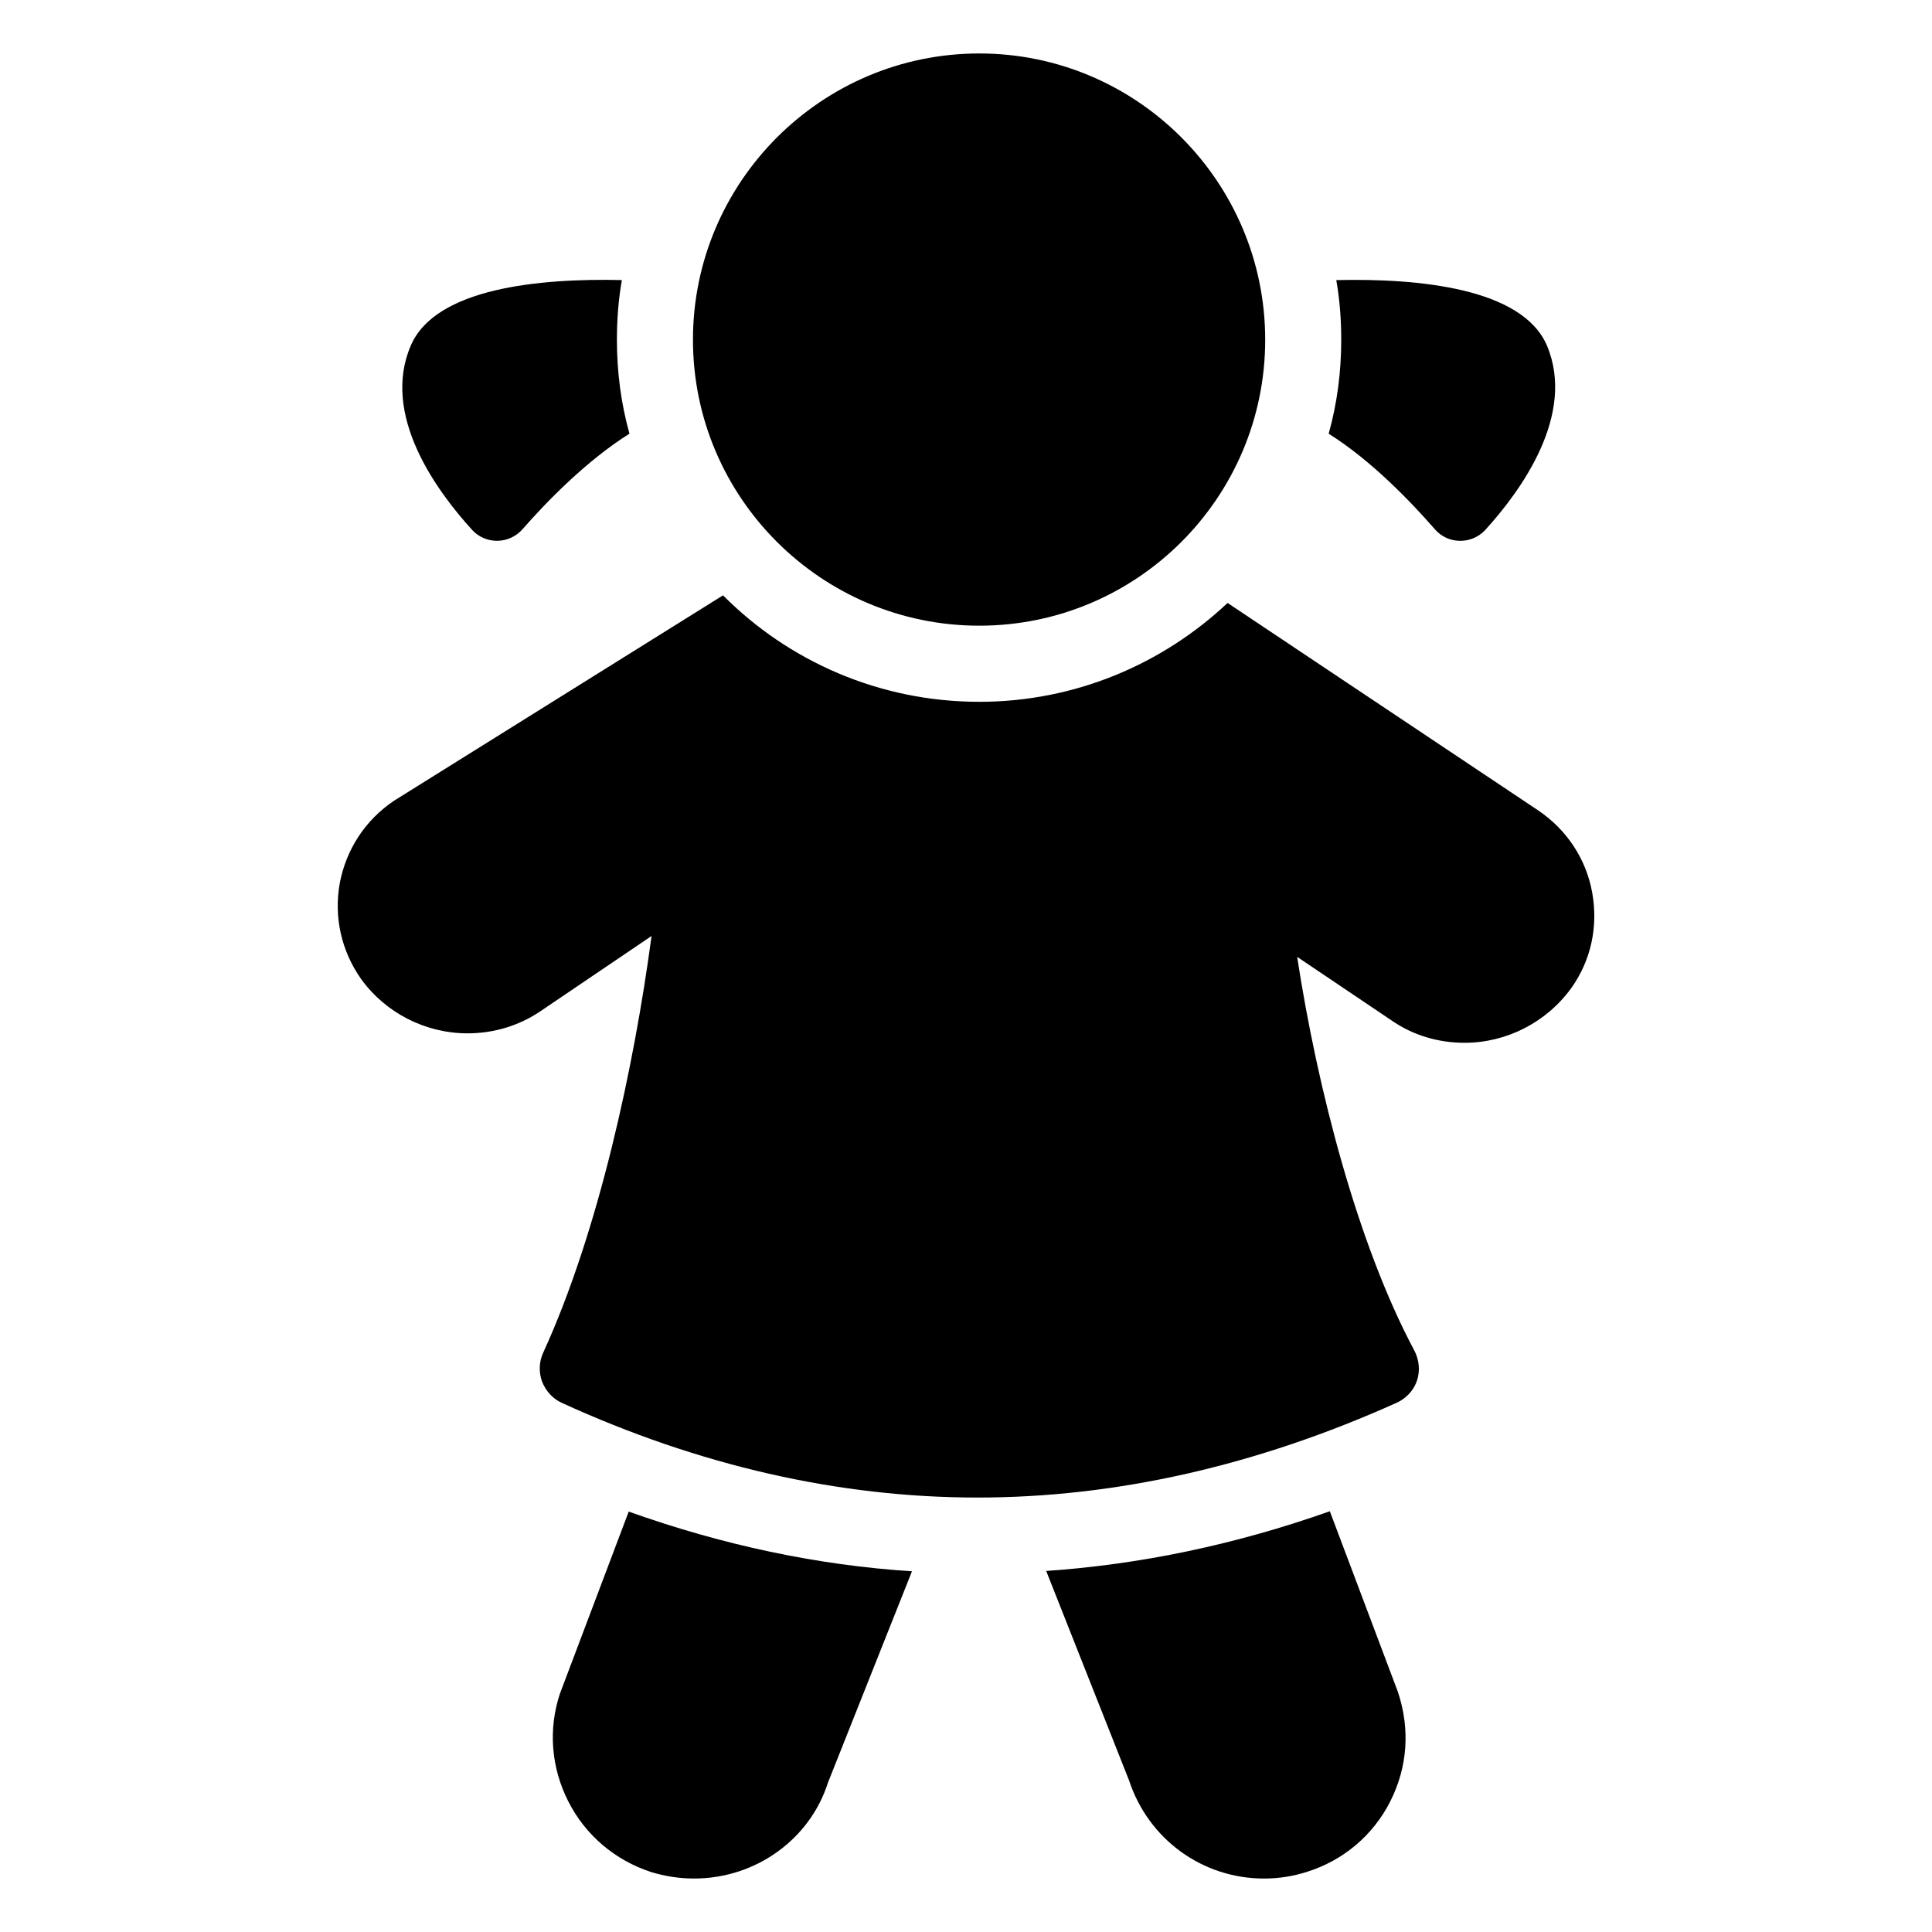
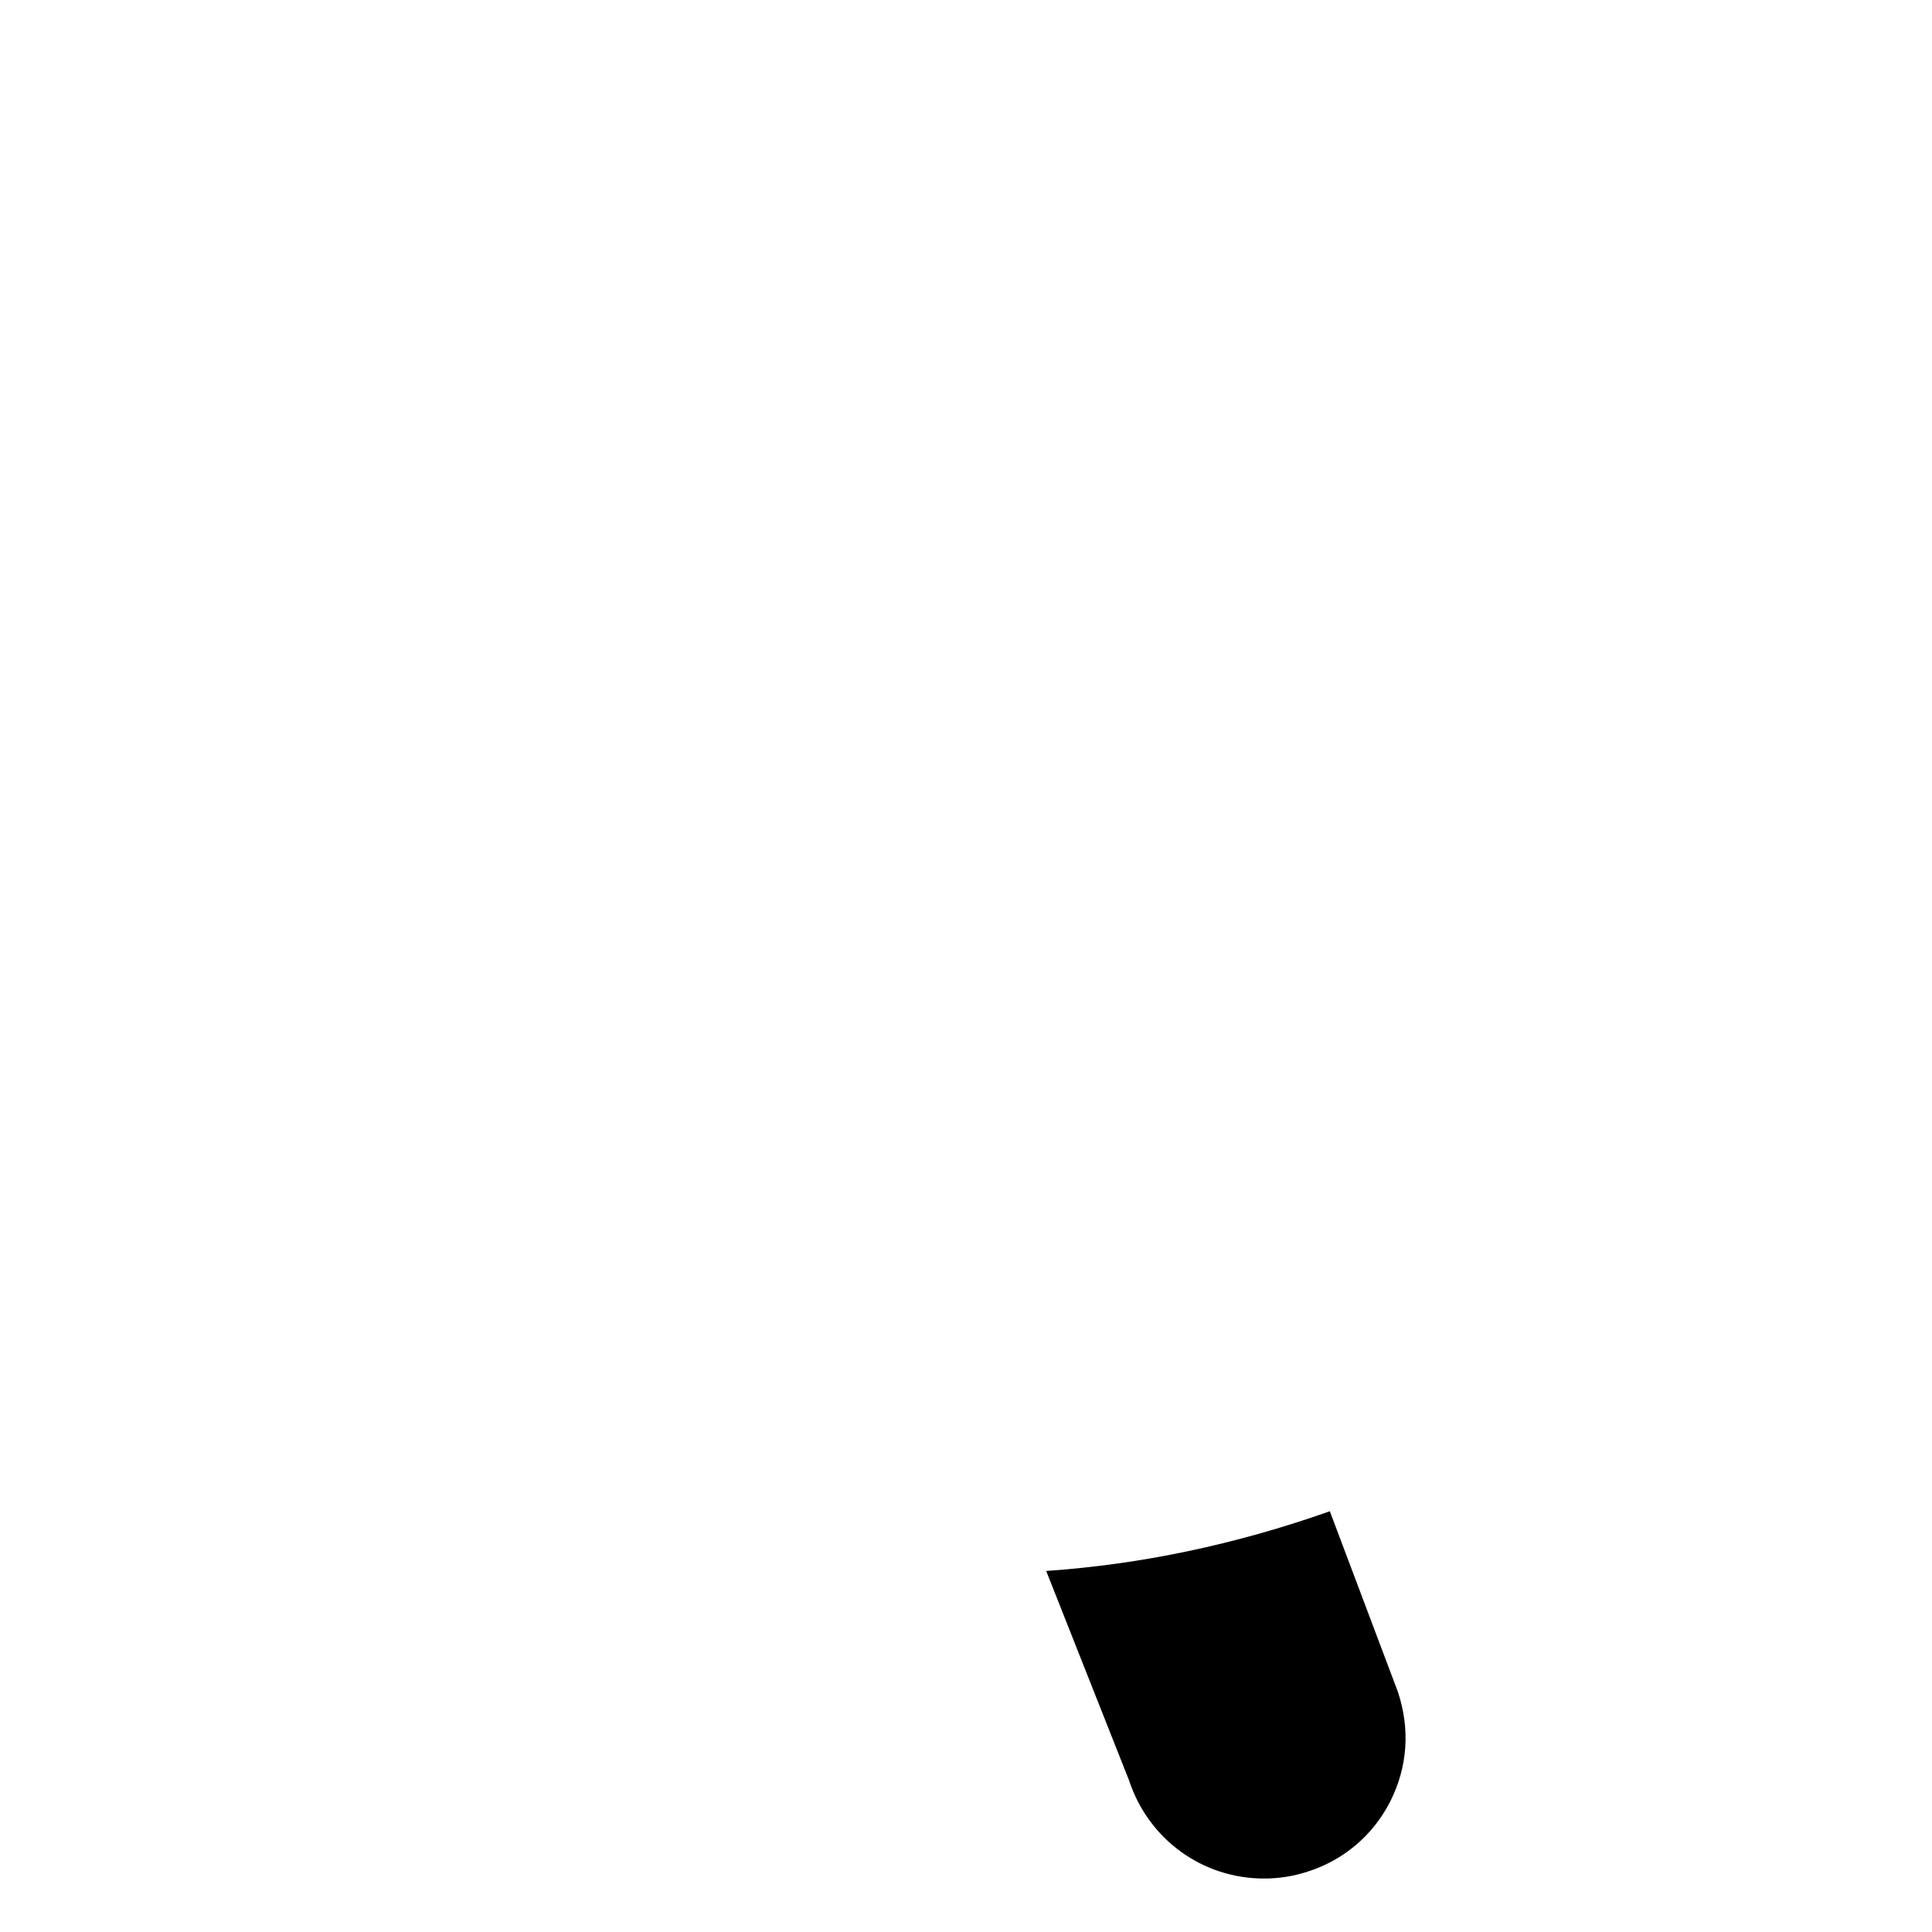
<svg xmlns="http://www.w3.org/2000/svg" fill="#000000" width="800px" height="800px" version="1.1" viewBox="144 144 512 512">
  <g>
-     <path d="m560.41 405.84c-6.551 9.07-17.133 14.512-28.316 14.512-6.953 0-13.703-2.016-19.344-5.945l-24.988-16.828c5.34 34.863 16.02 76.176 31.031 104.29 1.312 2.519 1.609 5.34 0.707 8.062-0.906 2.621-2.922 4.734-5.441 5.844-36.98 16.625-74.262 25.09-111.04 25.09s-73.758-8.465-110.13-25.09c-2.418-1.109-4.234-3.121-5.238-5.641-0.906-2.519-0.809-5.238 0.301-7.656 14.711-32.141 24.082-75.773 28.715-110.43l-29.32 19.852c-5.742 3.93-12.496 5.945-19.445 5.945-11.188 0-21.766-5.441-28.215-14.41-5.238-7.457-7.254-16.422-5.644-25.391 1.711-8.965 6.75-16.727 14.41-21.863l87.156-54.41c17.332 17.434 41.41 28.215 67.914 28.215 25.391 0 48.566-9.977 65.797-26.199l82.223 54.914c7.656 5.141 12.797 12.898 14.41 21.863 1.613 8.957-0.301 17.926-5.539 25.281z" />
-     <path d="m385.68 560.41-22.27 56.023c-4.734 14.914-19.043 25.395-35.465 25.395-3.93 0-7.758-0.605-11.387-1.715-9.57-3.121-17.43-9.773-21.965-18.742s-5.34-19.047-2.215-28.516l18.238-48.266c24.883 8.871 49.973 14.211 75.062 15.82z" />
    <path d="m512.44 621.38c-4.535 8.965-12.395 15.617-21.969 18.641-3.723 1.207-7.555 1.812-11.484 1.812-16.324 0-30.633-10.379-35.77-25.996l-21.965-55.52c24.988-1.715 50.078-6.953 75.168-15.82l18.035 47.863c3.328 9.973 2.519 20.047-2.016 29.02z" />
-     <path d="m479.29 234.04c0 41.816-33.957 75.773-75.773 75.773-41.816 0-75.875-33.957-75.875-75.773 0-41.816 34.059-75.871 75.875-75.871 41.816 0 75.773 34.055 75.773 75.871z" />
-     <path d="m307.49 234.04c0 8.664 1.105 16.93 3.324 24.887-11.387 7.156-21.969 18.035-28.316 25.293-3.527 4.031-9.672 4.133-13.301 0.301-9.473-10.379-24.281-30.531-16.32-48.969 6.547-15.215 34.055-17.836 55.922-17.332-0.906 5.141-1.309 10.48-1.309 15.82z" />
-     <path d="m537.53 284.53c-3.629 3.828-9.875 3.727-13.301-0.301-6.246-7.156-16.727-18.141-28.113-25.293 2.215-7.961 3.324-16.223 3.324-24.887 0-5.34-0.402-10.68-1.312-15.82 21.867-0.504 49.273 2.117 55.824 17.332 7.762 18.438-6.949 38.59-16.422 48.969z" />
  </g>
</svg>